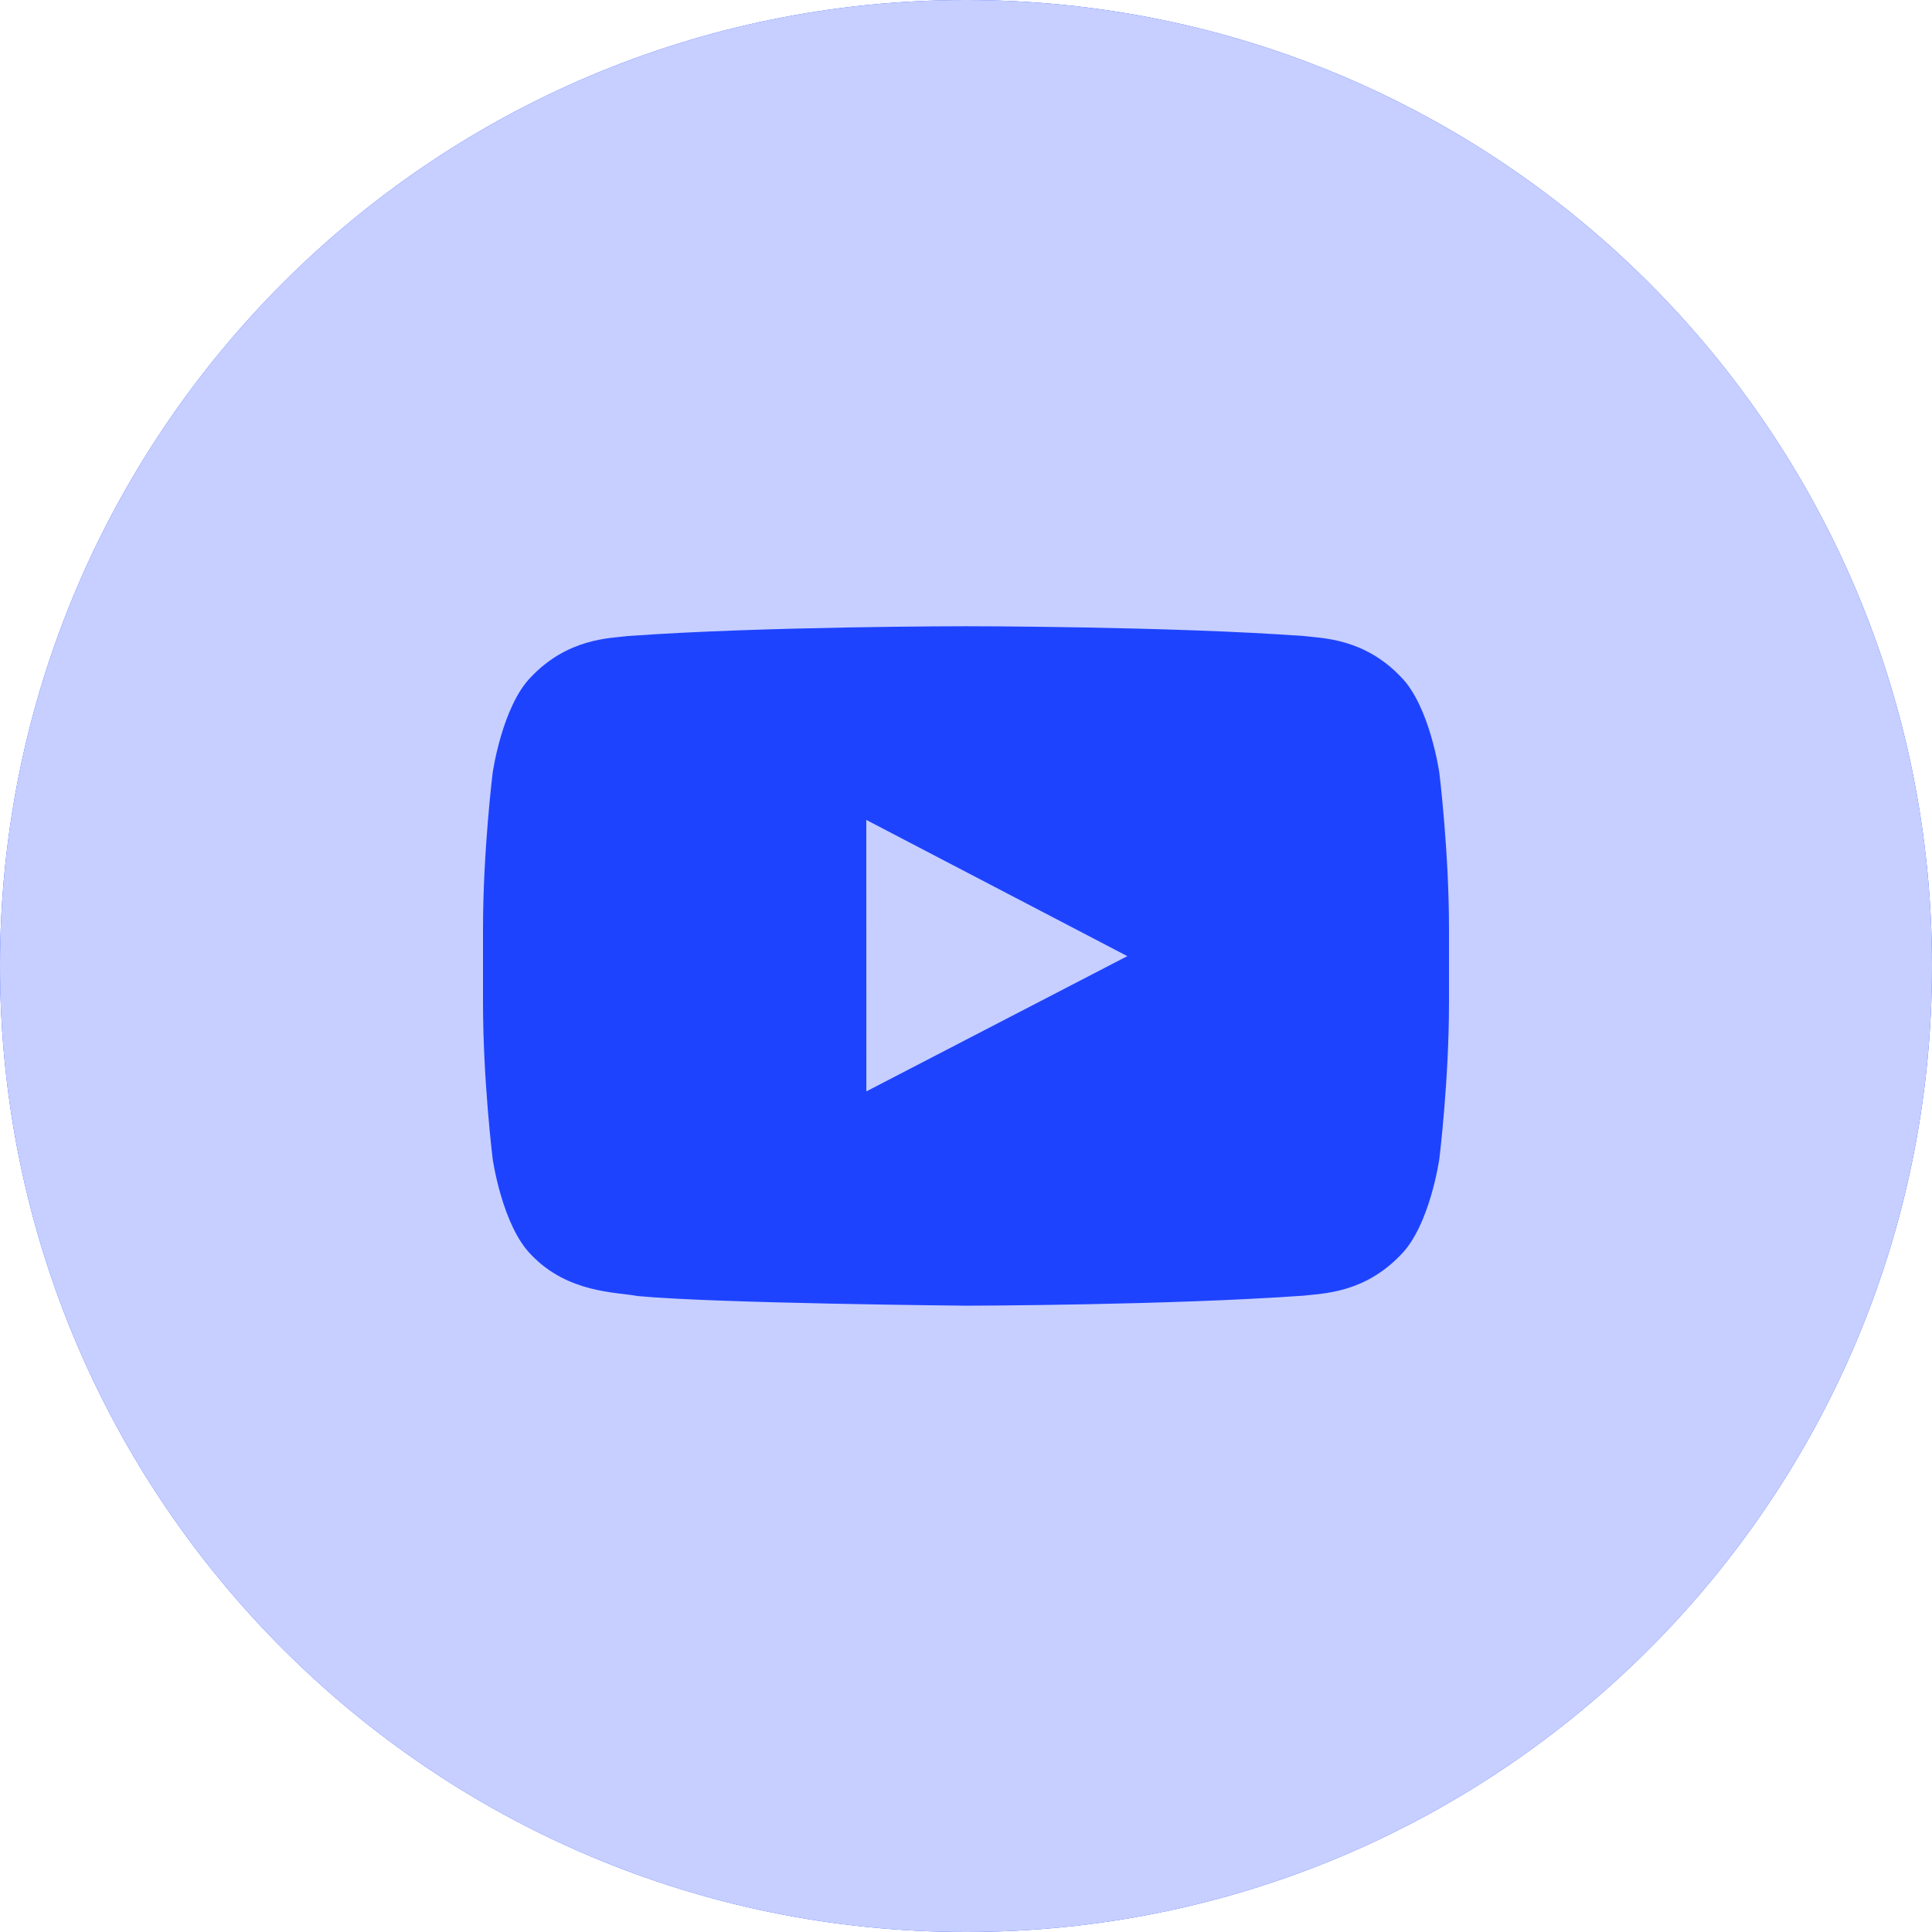
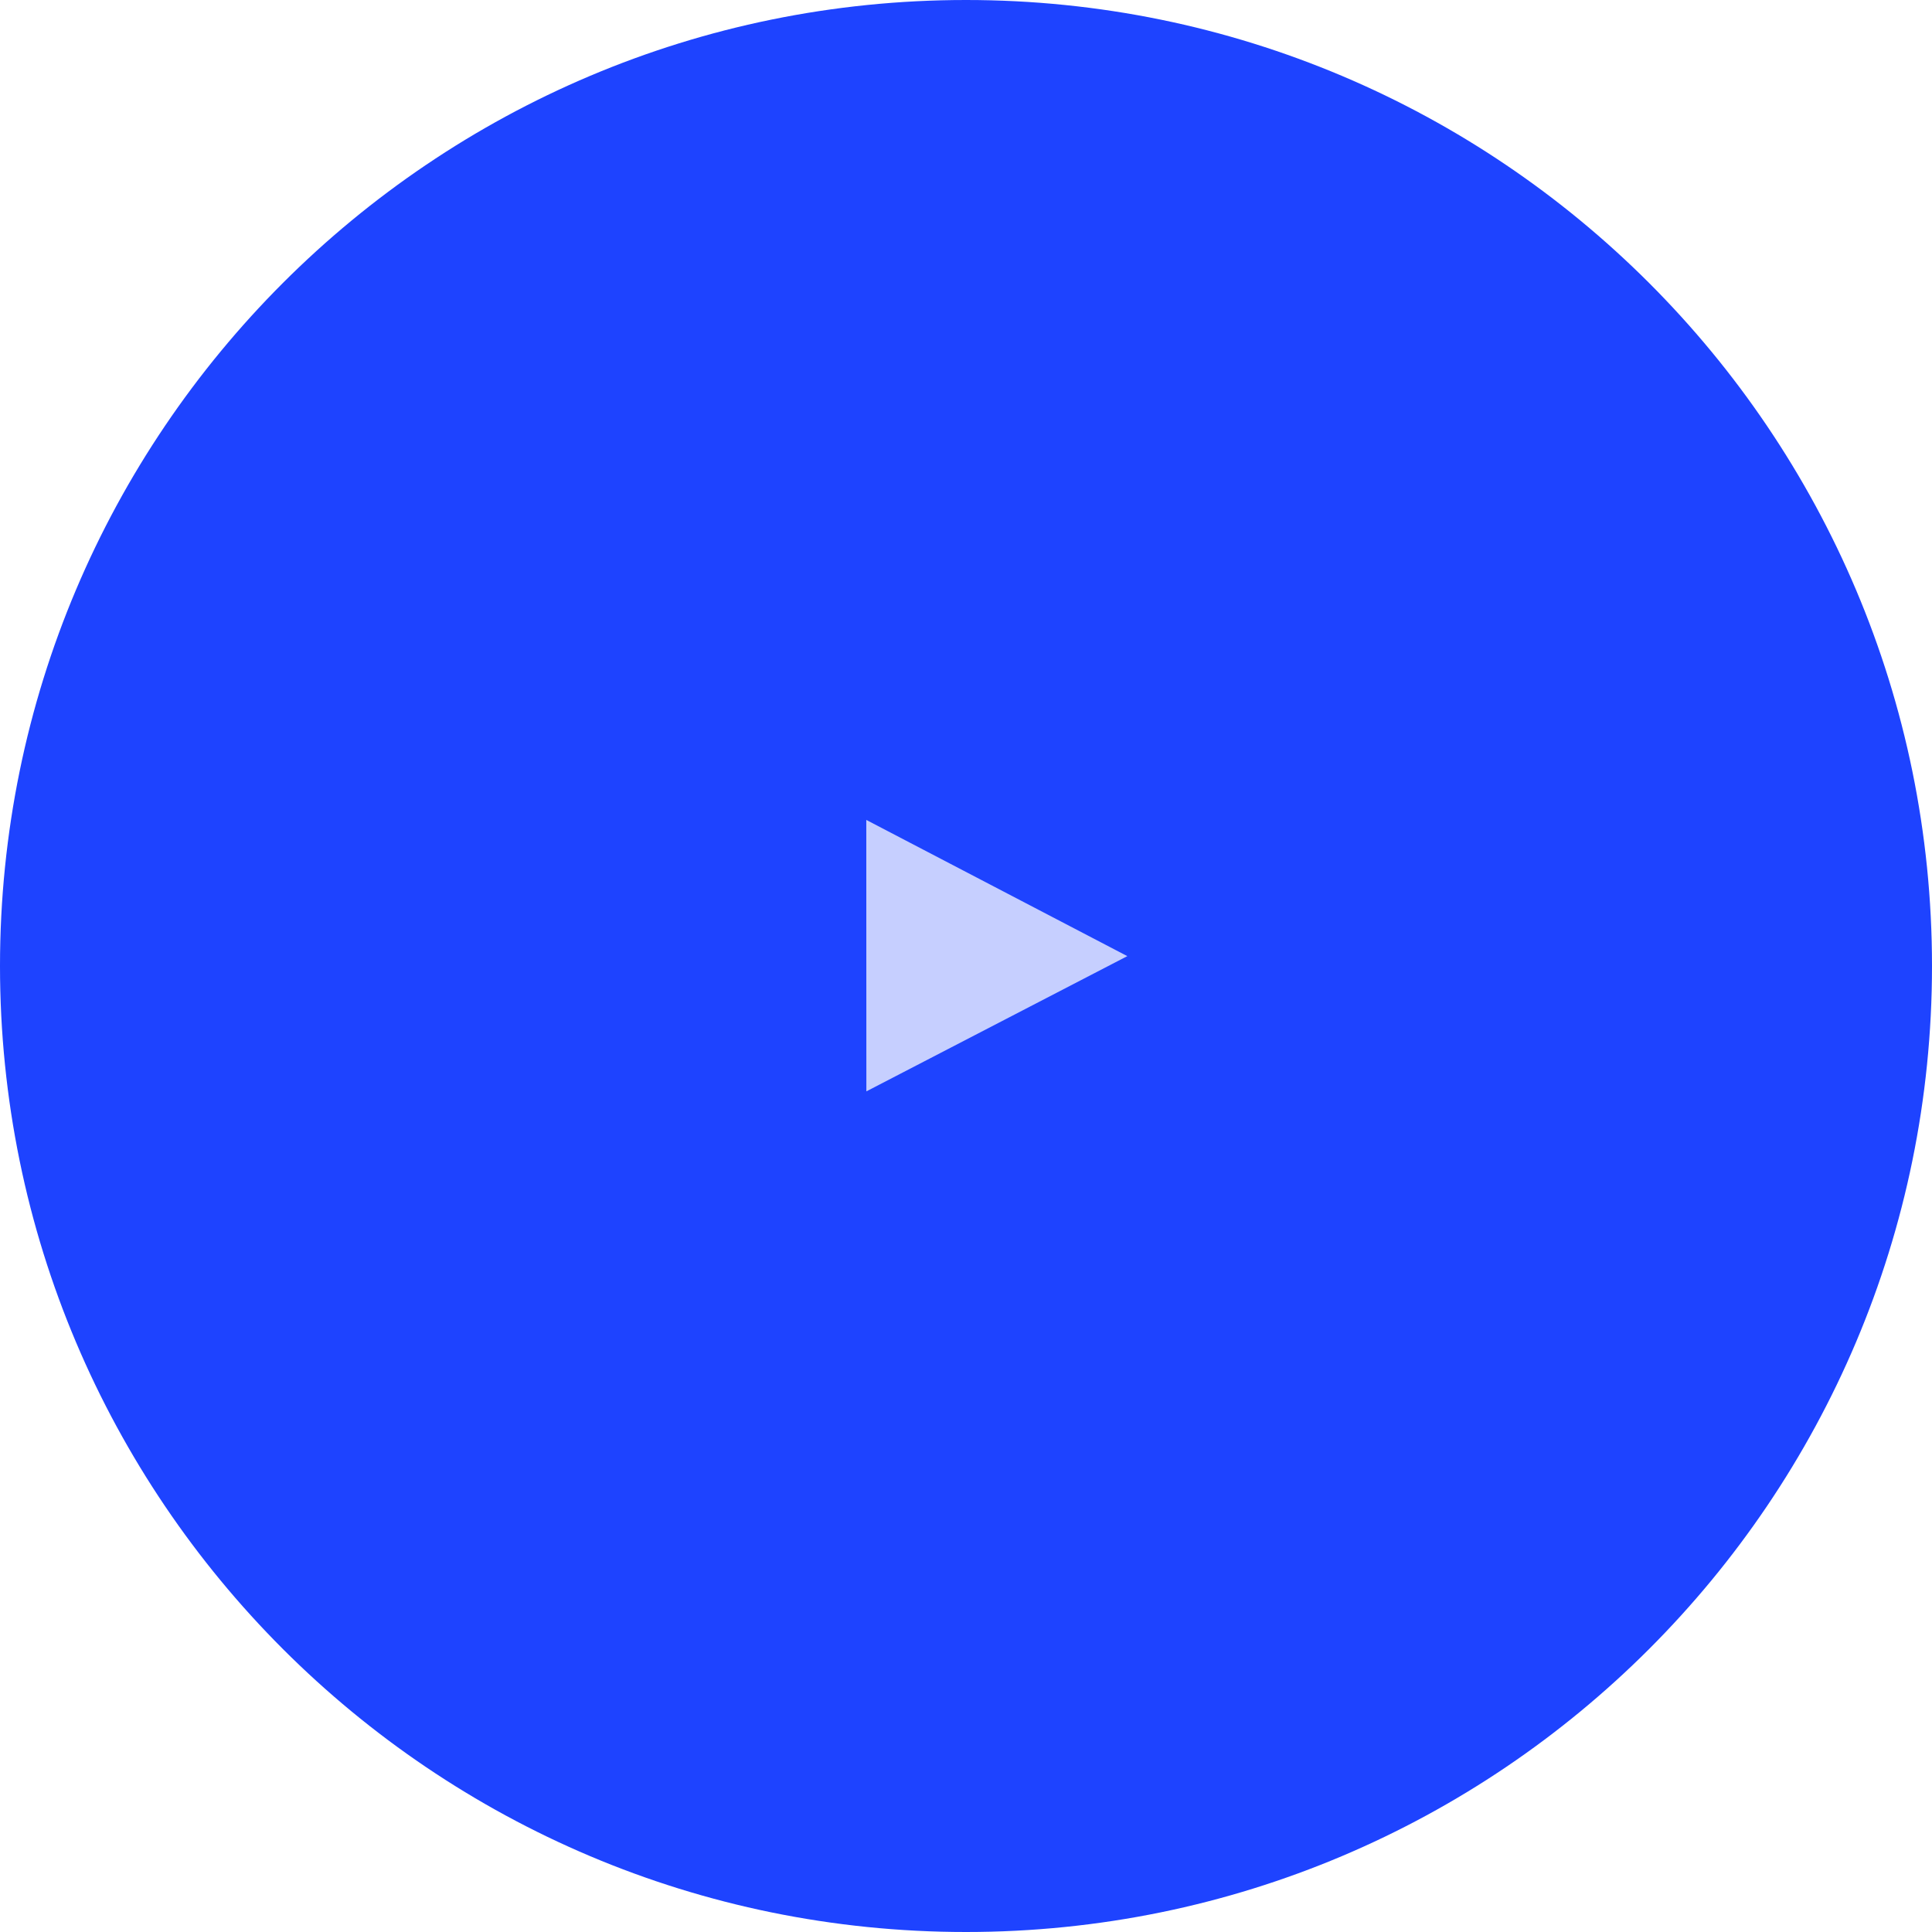
<svg xmlns="http://www.w3.org/2000/svg" class="defaultIcon" width="28" height="28" viewBox="0 0 28 28" fill="none">
  <g clip-path="url(#clip0_2529_1830)">
    <path d="M14 28C21.732 28 28 21.732 28 14C28 6.268 21.732 0 14 0C6.268 0 0 6.268 0 14C0 21.732 6.268 28 14 28Z" fill="#1E43FF" />
-     <path fill-rule="evenodd" clip-rule="evenodd" d="M21 14.528C21 15.662 20.86 16.795 20.86 16.795C20.86 16.795 20.724 17.759 20.303 18.184C19.771 18.742 19.175 18.744 18.901 18.777C16.942 18.918 14 18.923 14 18.923C14 18.923 10.36 18.89 9.24 18.783C8.928 18.724 8.229 18.742 7.697 18.184C7.277 17.759 7.14 16.795 7.14 16.795C7.14 16.795 7 15.662 7 14.528V13.466C7 12.333 7.14 11.201 7.14 11.201C7.14 11.201 7.277 10.236 7.697 9.81C8.229 9.253 8.825 9.251 9.099 9.218C11.058 9.076 13.997 9.076 13.997 9.076H14.003C14.003 9.076 16.942 9.076 18.901 9.218C19.175 9.251 19.771 9.253 20.303 9.81C20.724 10.236 20.86 11.201 20.86 11.201C20.86 11.201 21 12.333 21 13.466V14.528ZM14 0C6.268 0 0 6.268 0 14C0 21.732 6.268 28 14 28C21.732 28 28 21.732 28 14C28 6.268 21.732 0 14 0Z" fill="#C6CFFF" />
    <path fill-rule="evenodd" clip-rule="evenodd" d="M12.556 15.817L16.338 13.857L12.555 11.883L12.556 15.817Z" fill="#C6CFFF">
        </path>
  </g>
  <defs>
    <clipPath id="clip0_2529_1830">
      <rect width="28" height="28" fill="white" />
    </clipPath>
  </defs>
</svg>